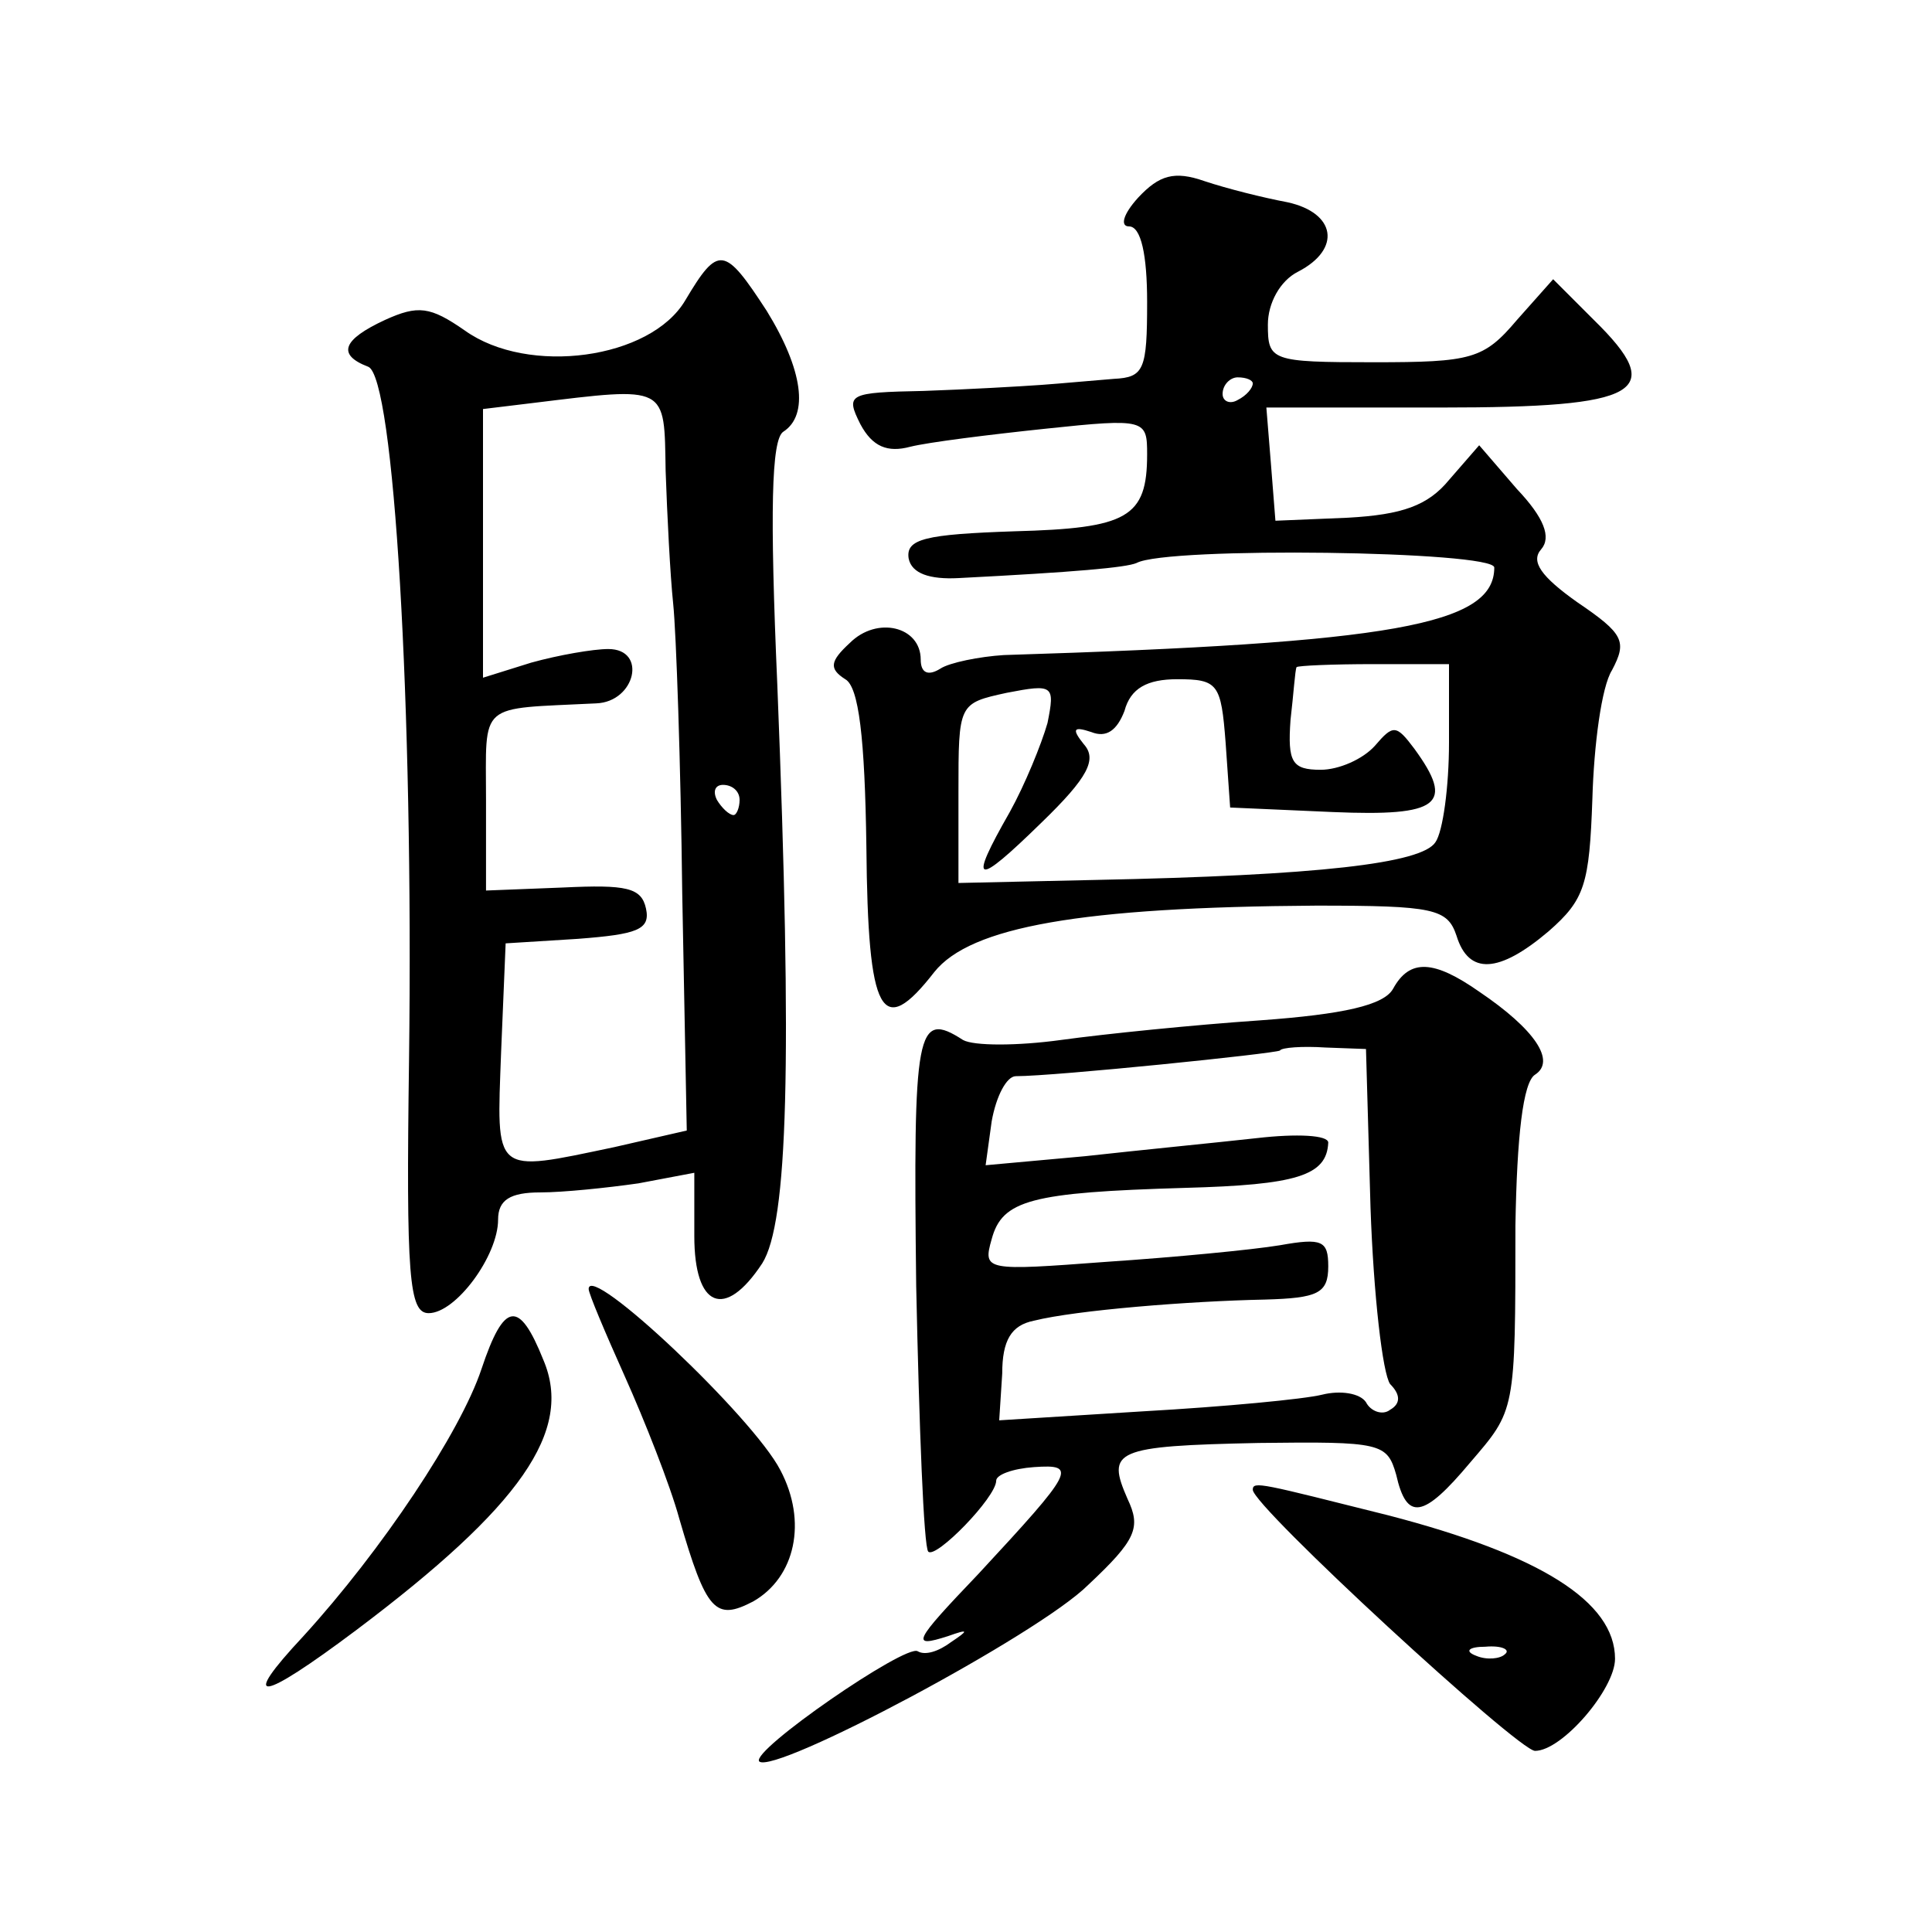
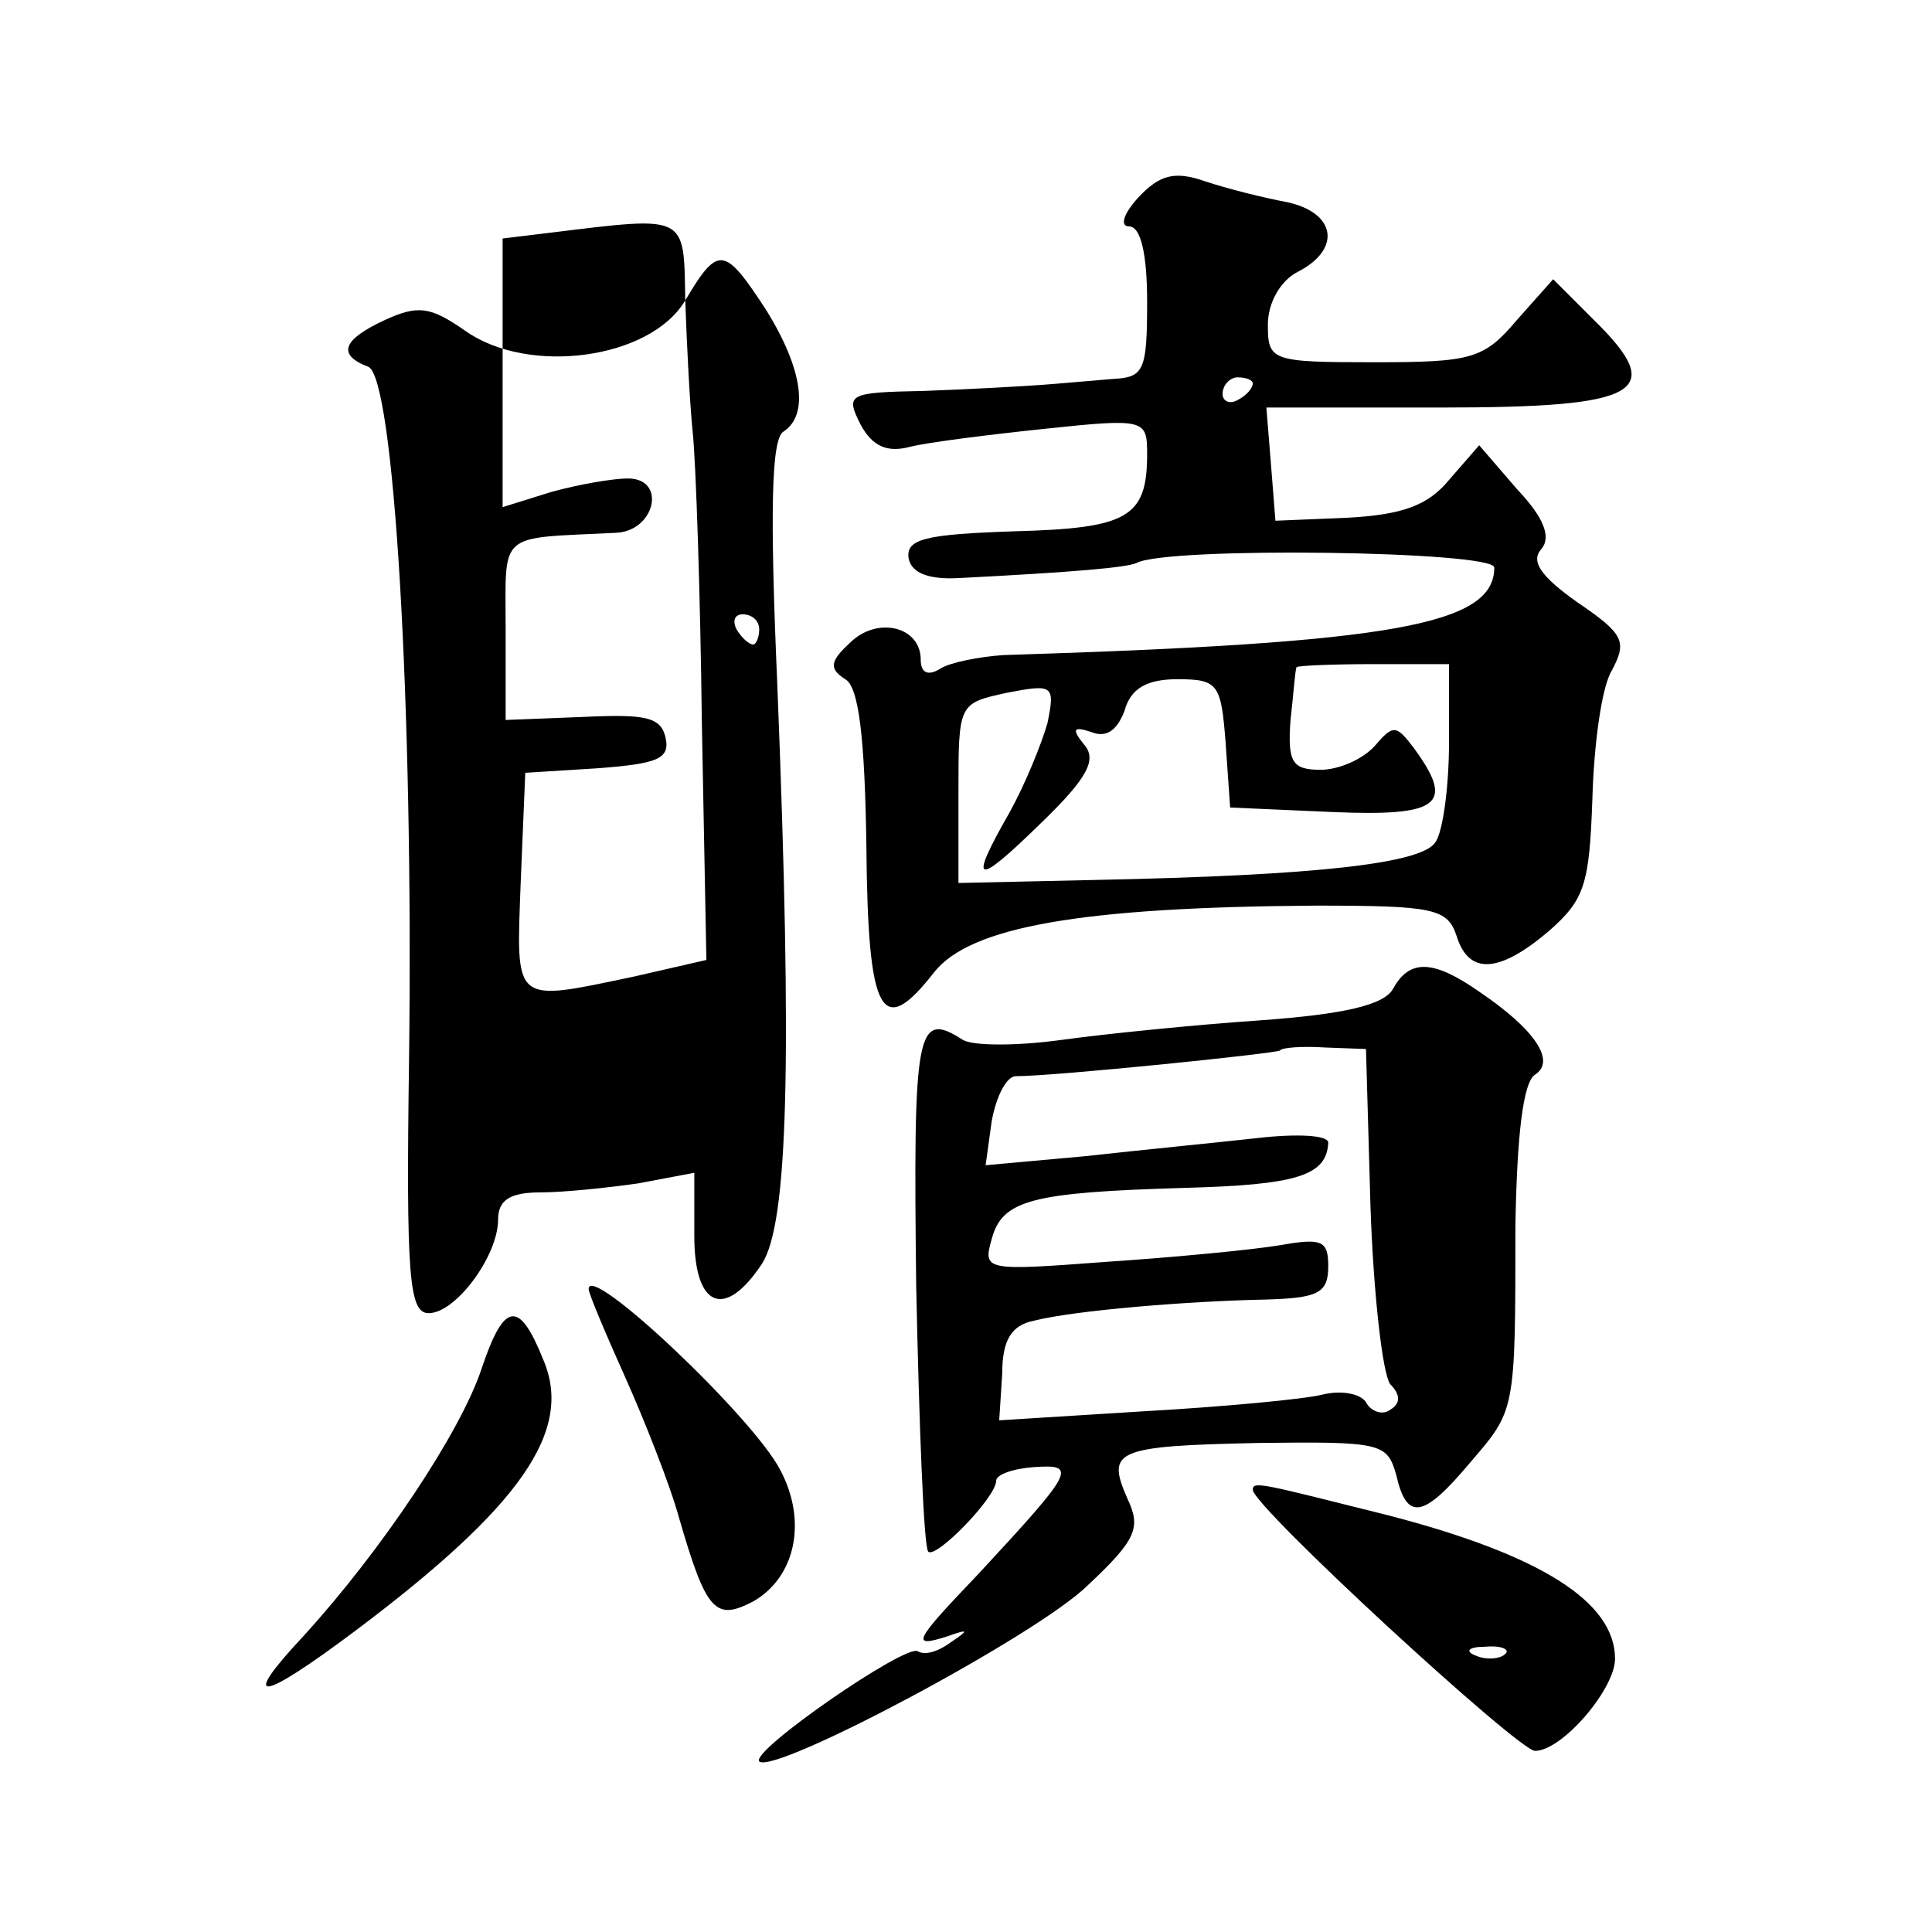
<svg xmlns="http://www.w3.org/2000/svg" version="1.0" width="128pt" height="128pt" viewBox="0 0 128 128" preserveAspectRatio="xMidYMid meet">
  <g transform="translate(0,128) scale(0.1,-0.1)" fill="#0" stroke="none">
-     <path d="M754 1149 c-10 -11 -12 -19 -6 -19 8 0 12 -19 12 -50 0 -45 -2 -50 -22 -51 -13 -1 -34 -3 -48 -4 -14 -1 -49 -3 -78 -4 -50 -1 -52 -2 -42 -22 8 -15 18 -19 33 -15 12 3 52 8 90 12 66 7 67 6 67 -17 0 -42 -13 -49 -88 -51 -59 -2 -72 -5 -70 -18 2 -10 14 -14 33 -13 78 4 111 7 118 10 20 11 237 8 237 -3 0 -38 -67 -50 -325 -58 -16 -1 -36 -5 -42 -9 -8 -5 -13 -3 -13 6 0 22 -29 29 -47 11 -13 -12 -14 -17 -3 -24 9 -5 13 -39 14 -111 1 -112 10 -128 45 -83 24 30 97 43 253 44 78 0 87 -2 93 -20 8 -26 28 -25 61 3 24 21 27 31 29 88 1 35 6 74 13 85 10 19 8 24 -23 45 -24 17 -31 27 -24 35 7 8 2 21 -16 40 l-25 29 -20 -23 c-14 -17 -31 -23 -67 -25 l-48 -2 -3 38 -3 37 116 0 c132 0 150 10 101 58 l-27 27 -24 -27 c-22 -26 -30 -28 -95 -28 -68 0 -70 1 -70 25 0 14 8 29 20 35 29 15 25 39 -7 46 -16 3 -40 9 -55 14 -20 7 -30 4 -44 -11z m76 -123 c0 -3 -4 -8 -10 -11 -5 -3 -10 -1 -10 4 0 6 5 11 10 11 6 0 10 -2 10 -4z m130 -238 c0 -29 -4 -59 -9 -66 -9 -14 -77 -22 -226 -25 l-90 -2 0 60 c0 59 0 59 32 66 31 6 32 5 27 -20 -4 -14 -15 -41 -25 -59 -28 -49 -23 -50 21 -7 31 30 37 42 28 52 -8 10 -7 12 5 8 10 -4 17 1 22 14 4 15 15 21 35 21 27 0 29 -3 32 -42 l3 -43 68 -3 c71 -3 81 5 54 42 -12 16 -14 16 -26 2 -8 -9 -24 -16 -36 -16 -19 0 -22 5 -20 33 2 17 3 33 4 35 1 1 24 2 51 2 l50 0 0 -52z M454 1081 c-23 -39 -104 -50 -146 -20 -23 16 -31 17 -53 7 -28 -13 -32 -23 -11 -31 17 -7 30 -223 27 -459 -2 -144 0 -168 13 -168 18 0 46 38 46 62 0 13 8 18 28 18 15 0 44 3 65 6 l37 7 0 -42 c0 -47 20 -56 45 -18 17 27 20 132 10 383 -5 115 -4 163 4 168 17 11 13 41 -11 80 -28 43 -32 44 -54 7z m-13 -113 c1 -29 3 -69 5 -88 2 -19 5 -106 6 -192 l3 -157 -48 -11 c-81 -17 -78 -19 -75 63 l3 72 48 3 c39 3 48 6 45 20 -3 14 -13 16 -55 14 l-51 -2 0 60 c0 66 -6 60 73 64 26 1 34 36 8 36 -10 0 -33 -4 -51 -9 l-32 -10 0 89 0 89 33 4 c90 11 87 12 88 -45z m49 -218 c0 -5 -2 -10 -4 -10 -3 0 -8 5 -11 10 -3 6 -1 10 4 10 6 0 11 -4 11 -10z M923 625 c-6 -11 -33 -17 -88 -21 -44 -3 -103 -9 -132 -13 -29 -4 -58 -4 -65 0 -31 20 -33 7 -31 -163 2 -94 5 -173 8 -176 5 -5 45 36 45 47 0 4 11 8 25 9 29 2 27 -2 -37 -71 -43 -45 -45 -49 -20 -41 14 5 14 4 2 -4 -8 -6 -17 -9 -22 -6 -8 5 -111 -66 -105 -73 10 -9 185 84 218 117 32 30 35 38 26 57 -14 32 -9 35 87 37 81 1 85 0 91 -21 7 -31 18 -29 49 8 30 35 30 33 30 157 1 59 5 95 13 100 14 9 0 30 -37 55 -30 21 -46 22 -57 2z m-15 -145 c2 -58 8 -110 13 -117 7 -7 7 -13 0 -17 -5 -4 -13 -1 -16 5 -4 6 -17 8 -29 5 -12 -3 -65 -8 -118 -11 l-96 -6 2 31 c0 22 6 32 21 35 28 7 103 13 153 14 35 1 42 4 42 22 0 17 -4 19 -32 14 -18 -3 -70 -8 -115 -11 -80 -6 -82 -6 -76 15 7 26 26 31 128 34 74 2 94 8 95 30 0 5 -21 6 -47 3 -27 -3 -78 -8 -114 -12 l-66 -6 4 29 c3 17 10 30 16 30 26 0 172 15 175 17 1 2 15 3 30 2 l27 -1 3 -105z M390 426 c0 -3 11 -29 24 -58 13 -29 30 -72 36 -94 18 -62 24 -68 49 -55 28 16 36 53 18 87 -18 35 -127 138 -127 120z M319 373 c-14 -42 -66 -120 -118 -177 -43 -46 -29 -44 35 4 109 82 144 132 124 179 -16 40 -26 39 -41 -6z M830 293 c0 -11 176 -173 187 -173 18 0 53 41 53 61 0 38 -50 69 -150 95 -84 21 -90 23 -90 17z m167 -109 c-3 -3 -12 -4 -19 -1 -8 3 -5 6 6 6 11 1 17 -2 13 -5z" />
+     <path d="M754 1149 c-10 -11 -12 -19 -6 -19 8 0 12 -19 12 -50 0 -45 -2 -50 -22 -51 -13 -1 -34 -3 -48 -4 -14 -1 -49 -3 -78 -4 -50 -1 -52 -2 -42 -22 8 -15 18 -19 33 -15 12 3 52 8 90 12 66 7 67 6 67 -17 0 -42 -13 -49 -88 -51 -59 -2 -72 -5 -70 -18 2 -10 14 -14 33 -13 78 4 111 7 118 10 20 11 237 8 237 -3 0 -38 -67 -50 -325 -58 -16 -1 -36 -5 -42 -9 -8 -5 -13 -3 -13 6 0 22 -29 29 -47 11 -13 -12 -14 -17 -3 -24 9 -5 13 -39 14 -111 1 -112 10 -128 45 -83 24 30 97 43 253 44 78 0 87 -2 93 -20 8 -26 28 -25 61 3 24 21 27 31 29 88 1 35 6 74 13 85 10 19 8 24 -23 45 -24 17 -31 27 -24 35 7 8 2 21 -16 40 l-25 29 -20 -23 c-14 -17 -31 -23 -67 -25 l-48 -2 -3 38 -3 37 116 0 c132 0 150 10 101 58 l-27 27 -24 -27 c-22 -26 -30 -28 -95 -28 -68 0 -70 1 -70 25 0 14 8 29 20 35 29 15 25 39 -7 46 -16 3 -40 9 -55 14 -20 7 -30 4 -44 -11z m76 -123 c0 -3 -4 -8 -10 -11 -5 -3 -10 -1 -10 4 0 6 5 11 10 11 6 0 10 -2 10 -4z m130 -238 c0 -29 -4 -59 -9 -66 -9 -14 -77 -22 -226 -25 l-90 -2 0 60 c0 59 0 59 32 66 31 6 32 5 27 -20 -4 -14 -15 -41 -25 -59 -28 -49 -23 -50 21 -7 31 30 37 42 28 52 -8 10 -7 12 5 8 10 -4 17 1 22 14 4 15 15 21 35 21 27 0 29 -3 32 -42 l3 -43 68 -3 c71 -3 81 5 54 42 -12 16 -14 16 -26 2 -8 -9 -24 -16 -36 -16 -19 0 -22 5 -20 33 2 17 3 33 4 35 1 1 24 2 51 2 l50 0 0 -52z M454 1081 c-23 -39 -104 -50 -146 -20 -23 16 -31 17 -53 7 -28 -13 -32 -23 -11 -31 17 -7 30 -223 27 -459 -2 -144 0 -168 13 -168 18 0 46 38 46 62 0 13 8 18 28 18 15 0 44 3 65 6 l37 7 0 -42 c0 -47 20 -56 45 -18 17 27 20 132 10 383 -5 115 -4 163 4 168 17 11 13 41 -11 80 -28 43 -32 44 -54 7z c1 -29 3 -69 5 -88 2 -19 5 -106 6 -192 l3 -157 -48 -11 c-81 -17 -78 -19 -75 63 l3 72 48 3 c39 3 48 6 45 20 -3 14 -13 16 -55 14 l-51 -2 0 60 c0 66 -6 60 73 64 26 1 34 36 8 36 -10 0 -33 -4 -51 -9 l-32 -10 0 89 0 89 33 4 c90 11 87 12 88 -45z m49 -218 c0 -5 -2 -10 -4 -10 -3 0 -8 5 -11 10 -3 6 -1 10 4 10 6 0 11 -4 11 -10z M923 625 c-6 -11 -33 -17 -88 -21 -44 -3 -103 -9 -132 -13 -29 -4 -58 -4 -65 0 -31 20 -33 7 -31 -163 2 -94 5 -173 8 -176 5 -5 45 36 45 47 0 4 11 8 25 9 29 2 27 -2 -37 -71 -43 -45 -45 -49 -20 -41 14 5 14 4 2 -4 -8 -6 -17 -9 -22 -6 -8 5 -111 -66 -105 -73 10 -9 185 84 218 117 32 30 35 38 26 57 -14 32 -9 35 87 37 81 1 85 0 91 -21 7 -31 18 -29 49 8 30 35 30 33 30 157 1 59 5 95 13 100 14 9 0 30 -37 55 -30 21 -46 22 -57 2z m-15 -145 c2 -58 8 -110 13 -117 7 -7 7 -13 0 -17 -5 -4 -13 -1 -16 5 -4 6 -17 8 -29 5 -12 -3 -65 -8 -118 -11 l-96 -6 2 31 c0 22 6 32 21 35 28 7 103 13 153 14 35 1 42 4 42 22 0 17 -4 19 -32 14 -18 -3 -70 -8 -115 -11 -80 -6 -82 -6 -76 15 7 26 26 31 128 34 74 2 94 8 95 30 0 5 -21 6 -47 3 -27 -3 -78 -8 -114 -12 l-66 -6 4 29 c3 17 10 30 16 30 26 0 172 15 175 17 1 2 15 3 30 2 l27 -1 3 -105z M390 426 c0 -3 11 -29 24 -58 13 -29 30 -72 36 -94 18 -62 24 -68 49 -55 28 16 36 53 18 87 -18 35 -127 138 -127 120z M319 373 c-14 -42 -66 -120 -118 -177 -43 -46 -29 -44 35 4 109 82 144 132 124 179 -16 40 -26 39 -41 -6z M830 293 c0 -11 176 -173 187 -173 18 0 53 41 53 61 0 38 -50 69 -150 95 -84 21 -90 23 -90 17z m167 -109 c-3 -3 -12 -4 -19 -1 -8 3 -5 6 6 6 11 1 17 -2 13 -5z" />
  </g>
</svg>